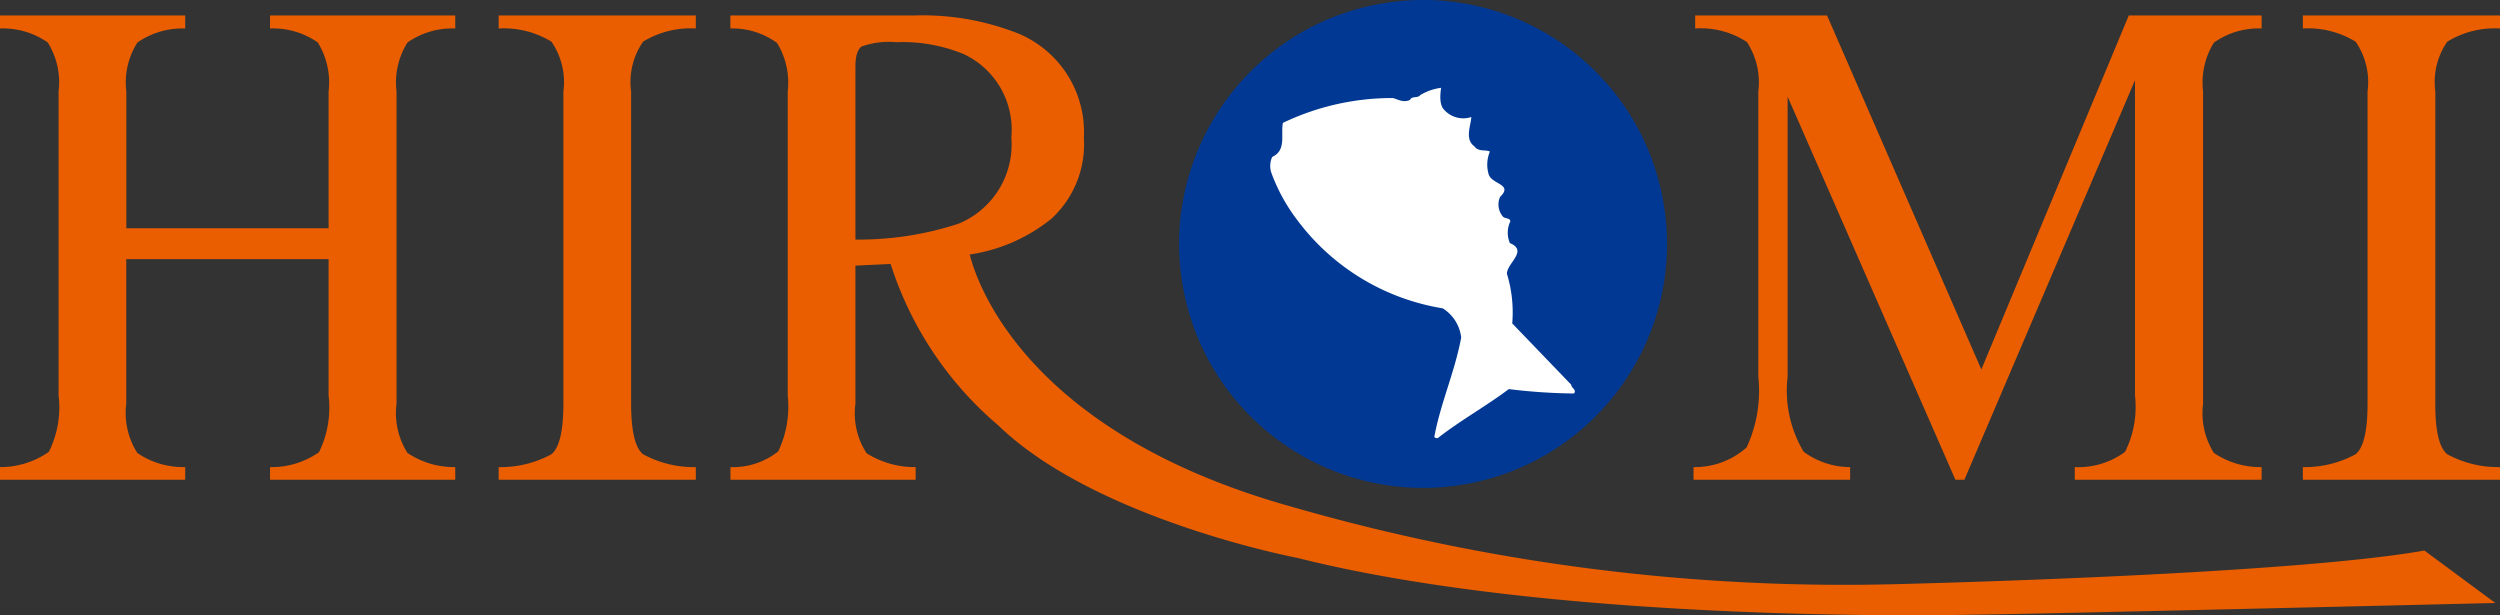
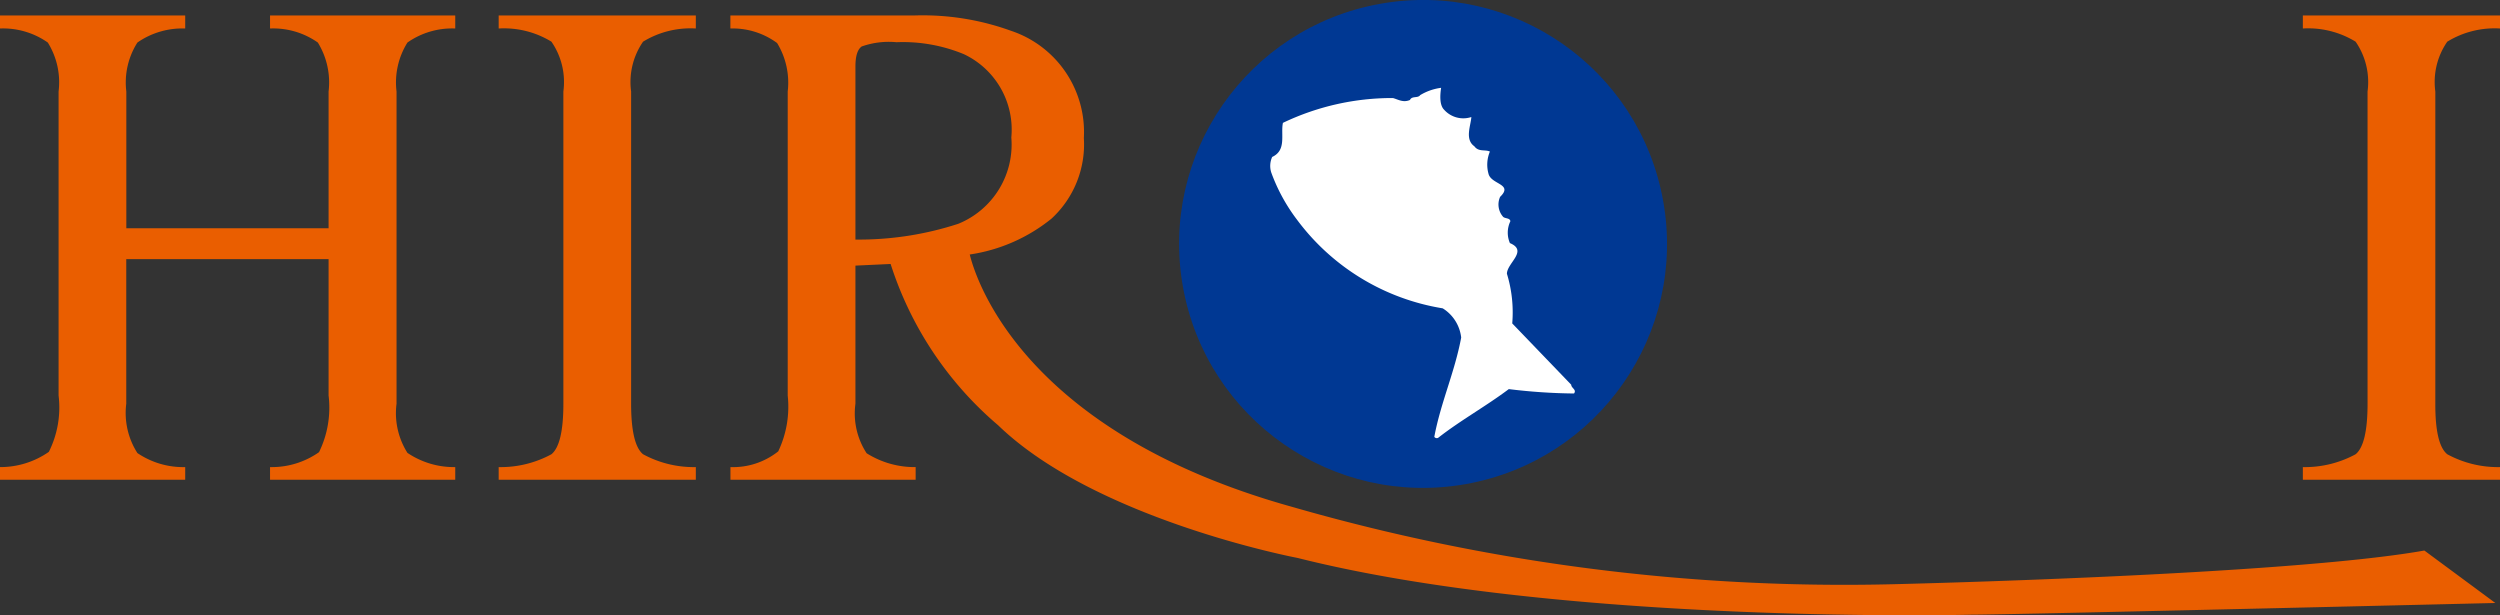
<svg xmlns="http://www.w3.org/2000/svg" viewBox="0 0 83.692 20.597">
  <rect x="0" y="0" width="83.692" height="20.597" fill="#333333" stroke="none" />
  <defs>
    <style>
      .cls-1 {
        fill: #ea5e00;
      }

      .cls-2 {
        fill: #003893;
      }

      .cls-3 {
        fill: #fff;
      }
    </style>
  </defs>
  <g id="レイヤー_2" data-name="レイヤー 2">
    <g id="レイヤー_1-2" data-name="レイヤー 1">
      <g>
        <path class="cls-1" d="M0,16.061v-.424a2.838,2.838,0,0,0,1.635-.51,3.314,3.314,0,0,0,.326-1.887V3.064A2.515,2.515,0,0,0,1.6,1.424,2.6,2.6,0,0,0,0,.954V.517H6.2V.954a2.628,2.628,0,0,0-1.6.47,2.489,2.489,0,0,0-.371,1.64V7.642H11V3.064a2.546,2.546,0,0,0-.36-1.64,2.589,2.589,0,0,0-1.6-.47V.517h6.2V.954a2.6,2.6,0,0,0-1.6.47,2.515,2.515,0,0,0-.365,1.64V13.515a2.481,2.481,0,0,0,.365,1.646,2.782,2.782,0,0,0,1.6.476v.424h-6.2v-.424a2.75,2.75,0,0,0,1.64-.5A3.386,3.386,0,0,0,11,13.24V8.674H4.227v4.841A2.485,2.485,0,0,0,4.6,15.167a2.734,2.734,0,0,0,1.6.47v.424Z" />
        <path class="cls-1" d="M23.294,16.061v-.424a3.555,3.555,0,0,1-1.766-.43q-.4-.327-.4-1.692V3.064a2.375,2.375,0,0,1,.4-1.669A3.039,3.039,0,0,1,23.294.954V.517h-6.6V.954a3.042,3.042,0,0,1,1.766.441,2.376,2.376,0,0,1,.4,1.669V13.515q0,1.366-.4,1.692a3.558,3.558,0,0,1-1.766.43v.424Z" />
-         <path class="cls-1" d="M56.694,16.061v-.424a2.605,2.605,0,0,0,1.778-.659,4.516,4.516,0,0,0,.391-2.369V3.064a2.473,2.473,0,0,0-.382-1.657A2.808,2.808,0,0,0,56.749.954V.517h4.414l5.166,11.851L71.265.517h4.447V.954a2.561,2.561,0,0,0-1.6.476,2.547,2.547,0,0,0-.36,1.634V13.515a2.511,2.511,0,0,0,.36,1.646,2.77,2.77,0,0,0,1.6.476v.424H69.457v-.424a2.639,2.639,0,0,0,1.683-.51,3.375,3.375,0,0,0,.333-1.887V2.686L65.761,16.061h-.3L59.844,3.236v9.373a3.992,3.992,0,0,0,.535,2.512,2.622,2.622,0,0,0,1.557.516v.424Z" />
        <path class="cls-1" d="M83.692,16.061v-.424a3.547,3.547,0,0,1-1.765-.43q-.405-.327-.4-1.692V3.064a2.369,2.369,0,0,1,.4-1.669A3.033,3.033,0,0,1,83.692.954V.517h-6.6V.954a3.039,3.039,0,0,1,1.766.441,2.376,2.376,0,0,1,.4,1.669V13.515q0,1.366-.4,1.692a3.555,3.555,0,0,1-1.766.43v.424Z" />
        <path class="cls-1" d="M81.16,18.43c-4.646.827-17.831,1.129-17.831,1.129A66.694,66.694,0,0,1,43.28,16.975C34.333,14.49,32.692,9.44,32.464,8.52A5.662,5.662,0,0,0,35.2,7.32a3.378,3.378,0,0,0,1.084-2.7,3.573,3.573,0,0,0-2.441-3.59A8.687,8.687,0,0,0,30.631.517h-6.18V.954a2.5,2.5,0,0,1,1.564.487,2.543,2.543,0,0,1,.355,1.623V13.24a3.475,3.475,0,0,1-.317,1.87,2.432,2.432,0,0,1-1.6.527v.424h6.2v-.424a3.007,3.007,0,0,1-1.641-.464,2.435,2.435,0,0,1-.375-1.658V8.892l1.178-.055a11.8,11.8,0,0,0,3.6,5.4c3.269,3.162,10.024,4.441,10.024,4.441,8.907,2.246,22.554,1.9,22.554,1.9,1.254,0,17.543-.392,17.543-.392ZM28.637,2.227q0-.528.212-.672a2.725,2.725,0,0,1,1.161-.142,5.347,5.347,0,0,1,2.256.4A2.792,2.792,0,0,1,33.856,4.6,2.866,2.866,0,0,1,32.08,7.492a10.73,10.73,0,0,1-3.443.528Z" />
        <circle class="cls-2" cx="47.64" cy="8.166" r="8.166" transform="translate(-0.694 8.514) rotate(-10.139)" />
        <path class="cls-3" d="M52.693,13.173a19.251,19.251,0,0,1-2.183-.147c-.783.587-1.614,1.043-2.364,1.63a.1.1,0,0,1-.13-.032c.212-1.141.685-2.168.9-3.324a1.327,1.327,0,0,0-.619-.978A7.591,7.591,0,0,1,43.42,7.356a5.986,5.986,0,0,1-.862-1.58.721.721,0,0,1,.031-.522c.489-.228.278-.75.359-1.141a8.474,8.474,0,0,1,3.683-.831c.179.049.342.163.57.065.065-.146.262-.049.343-.163a1.8,1.8,0,0,1,.7-.244c-.032.211-.065.57.1.733a.861.861,0,0,0,.912.245c-.016.277-.228.748.1.978.146.2.358.1.521.178a1.133,1.133,0,0,0-.049.734c.081.374.848.342.391.782a.625.625,0,0,0,.1.668c.066.065.228.033.244.147a.885.885,0,0,0-.016.733c.62.261-.1.668-.1,1.027a4.42,4.42,0,0,1,.178,1.662L52.6,12.88C52.6,12.994,52.791,13.043,52.693,13.173Z" />
      </g>
    </g>
  </g>
</svg>